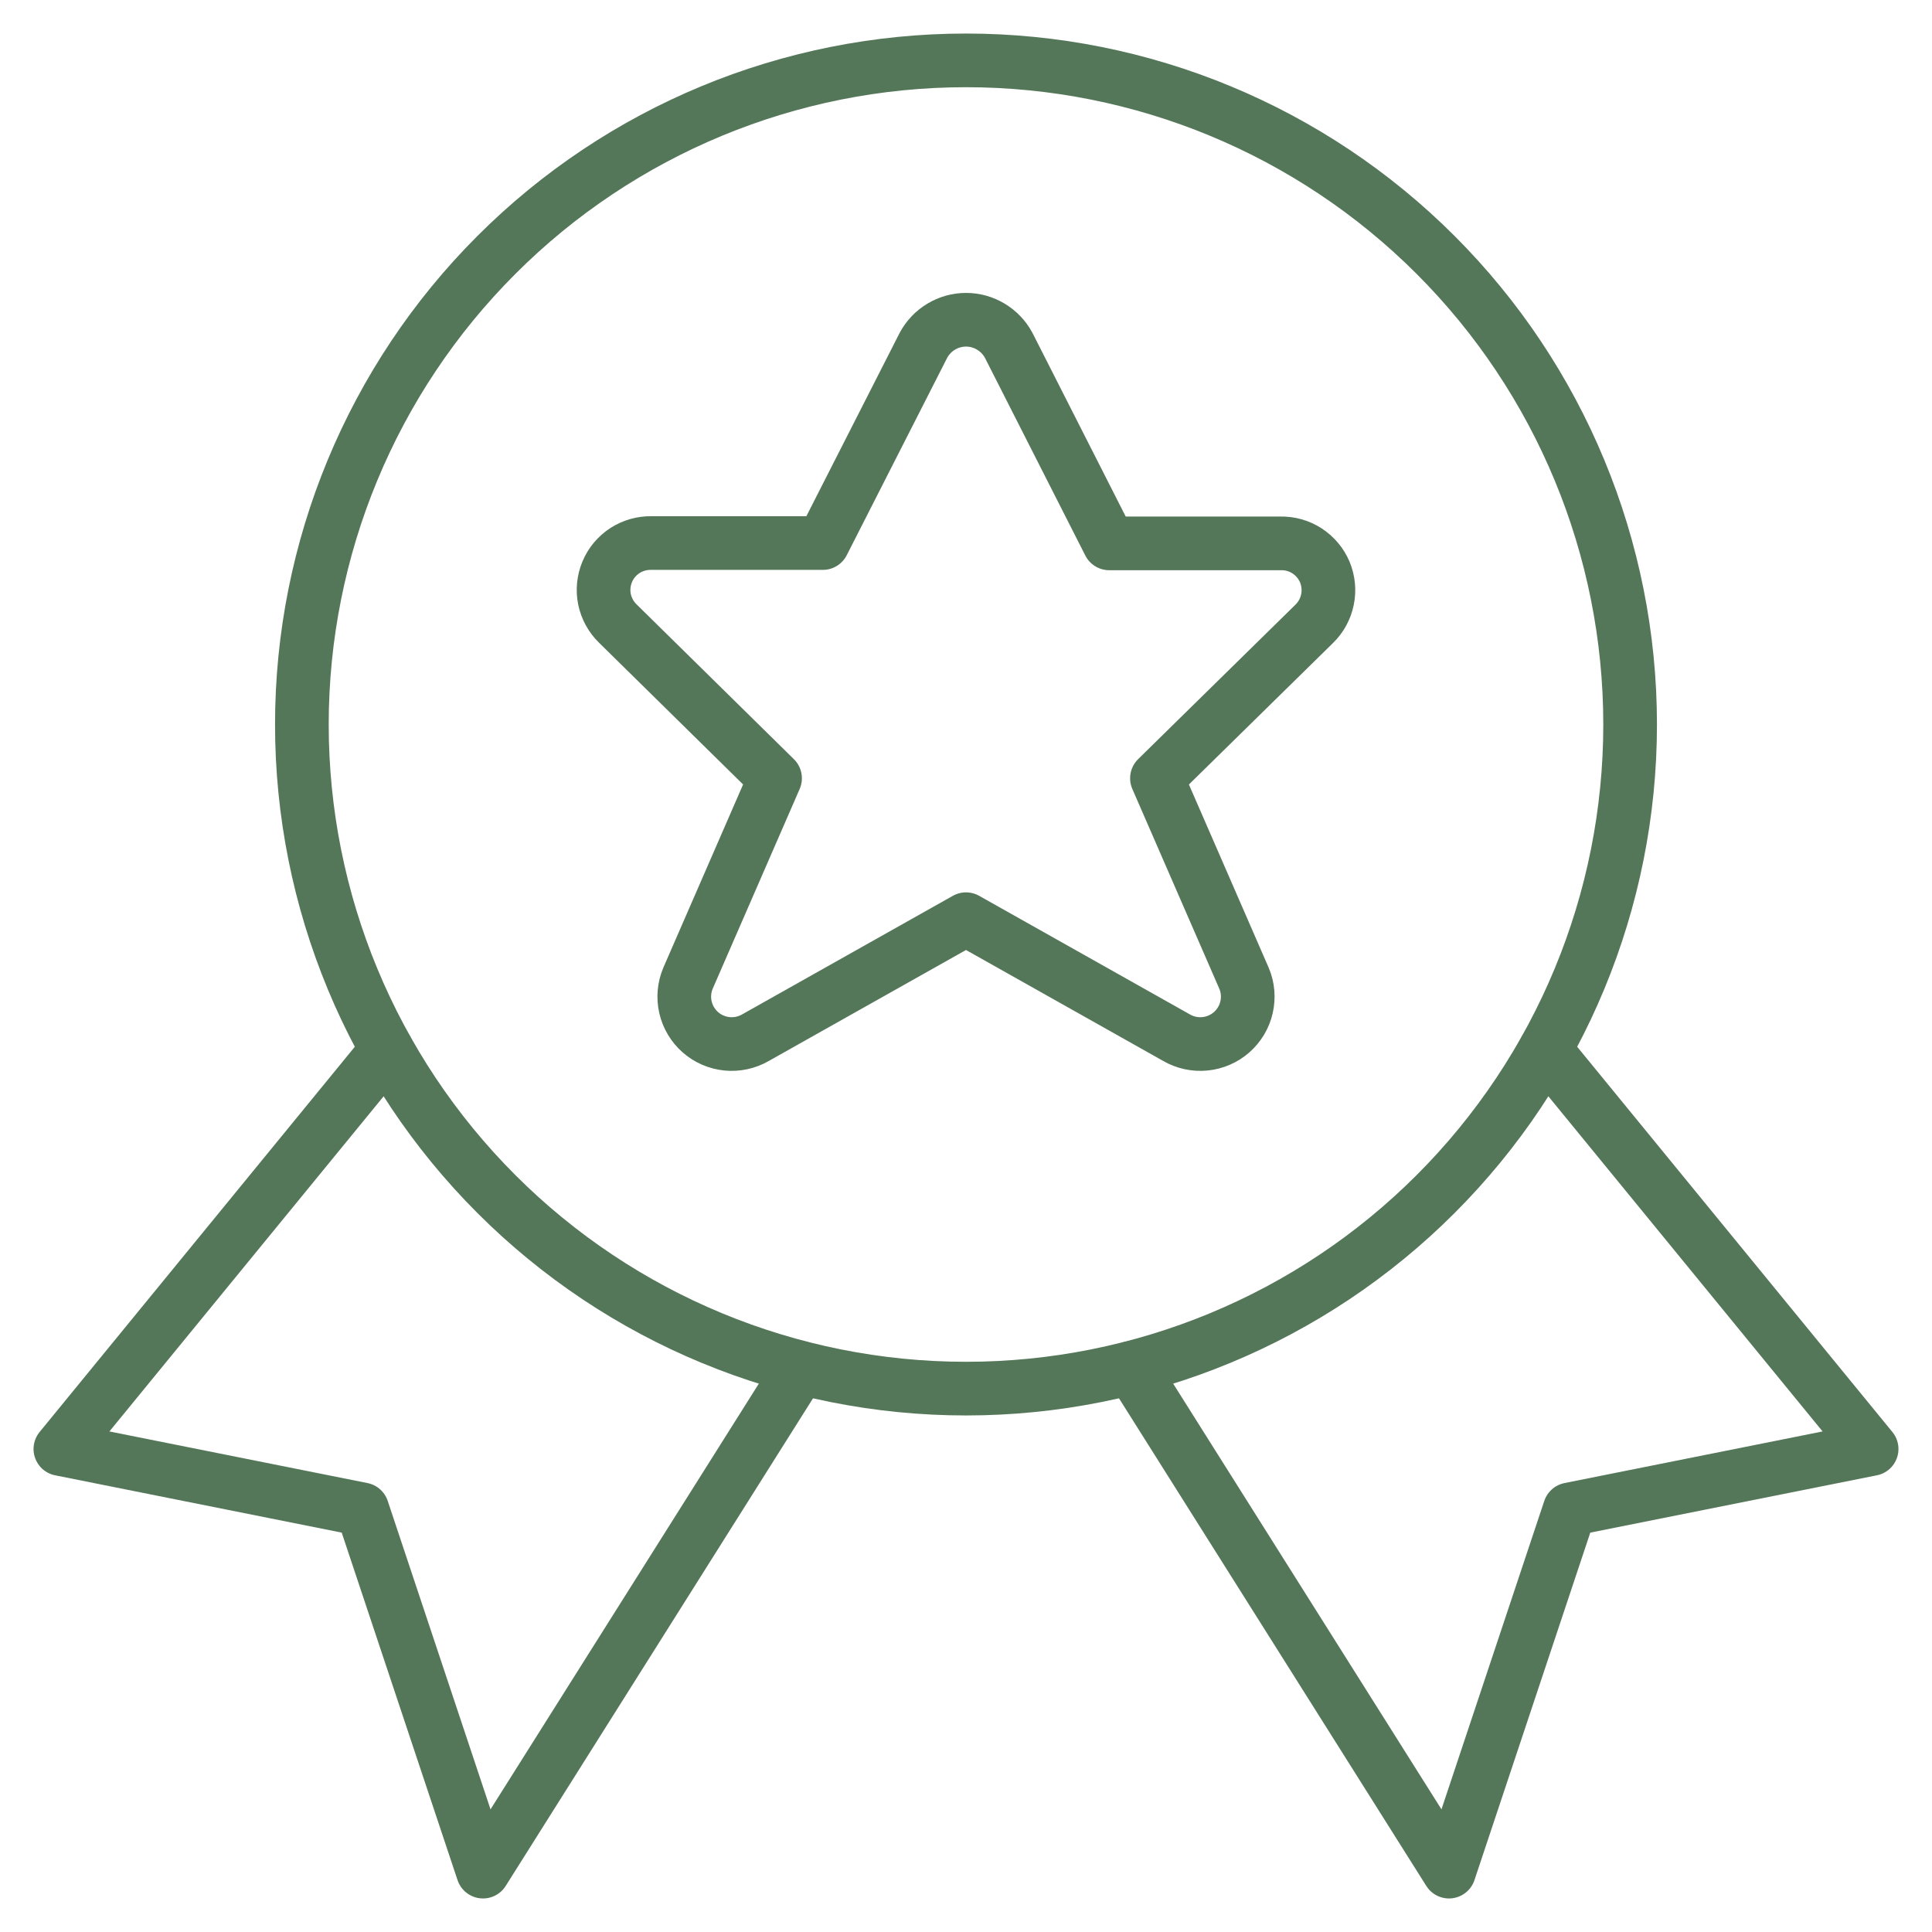
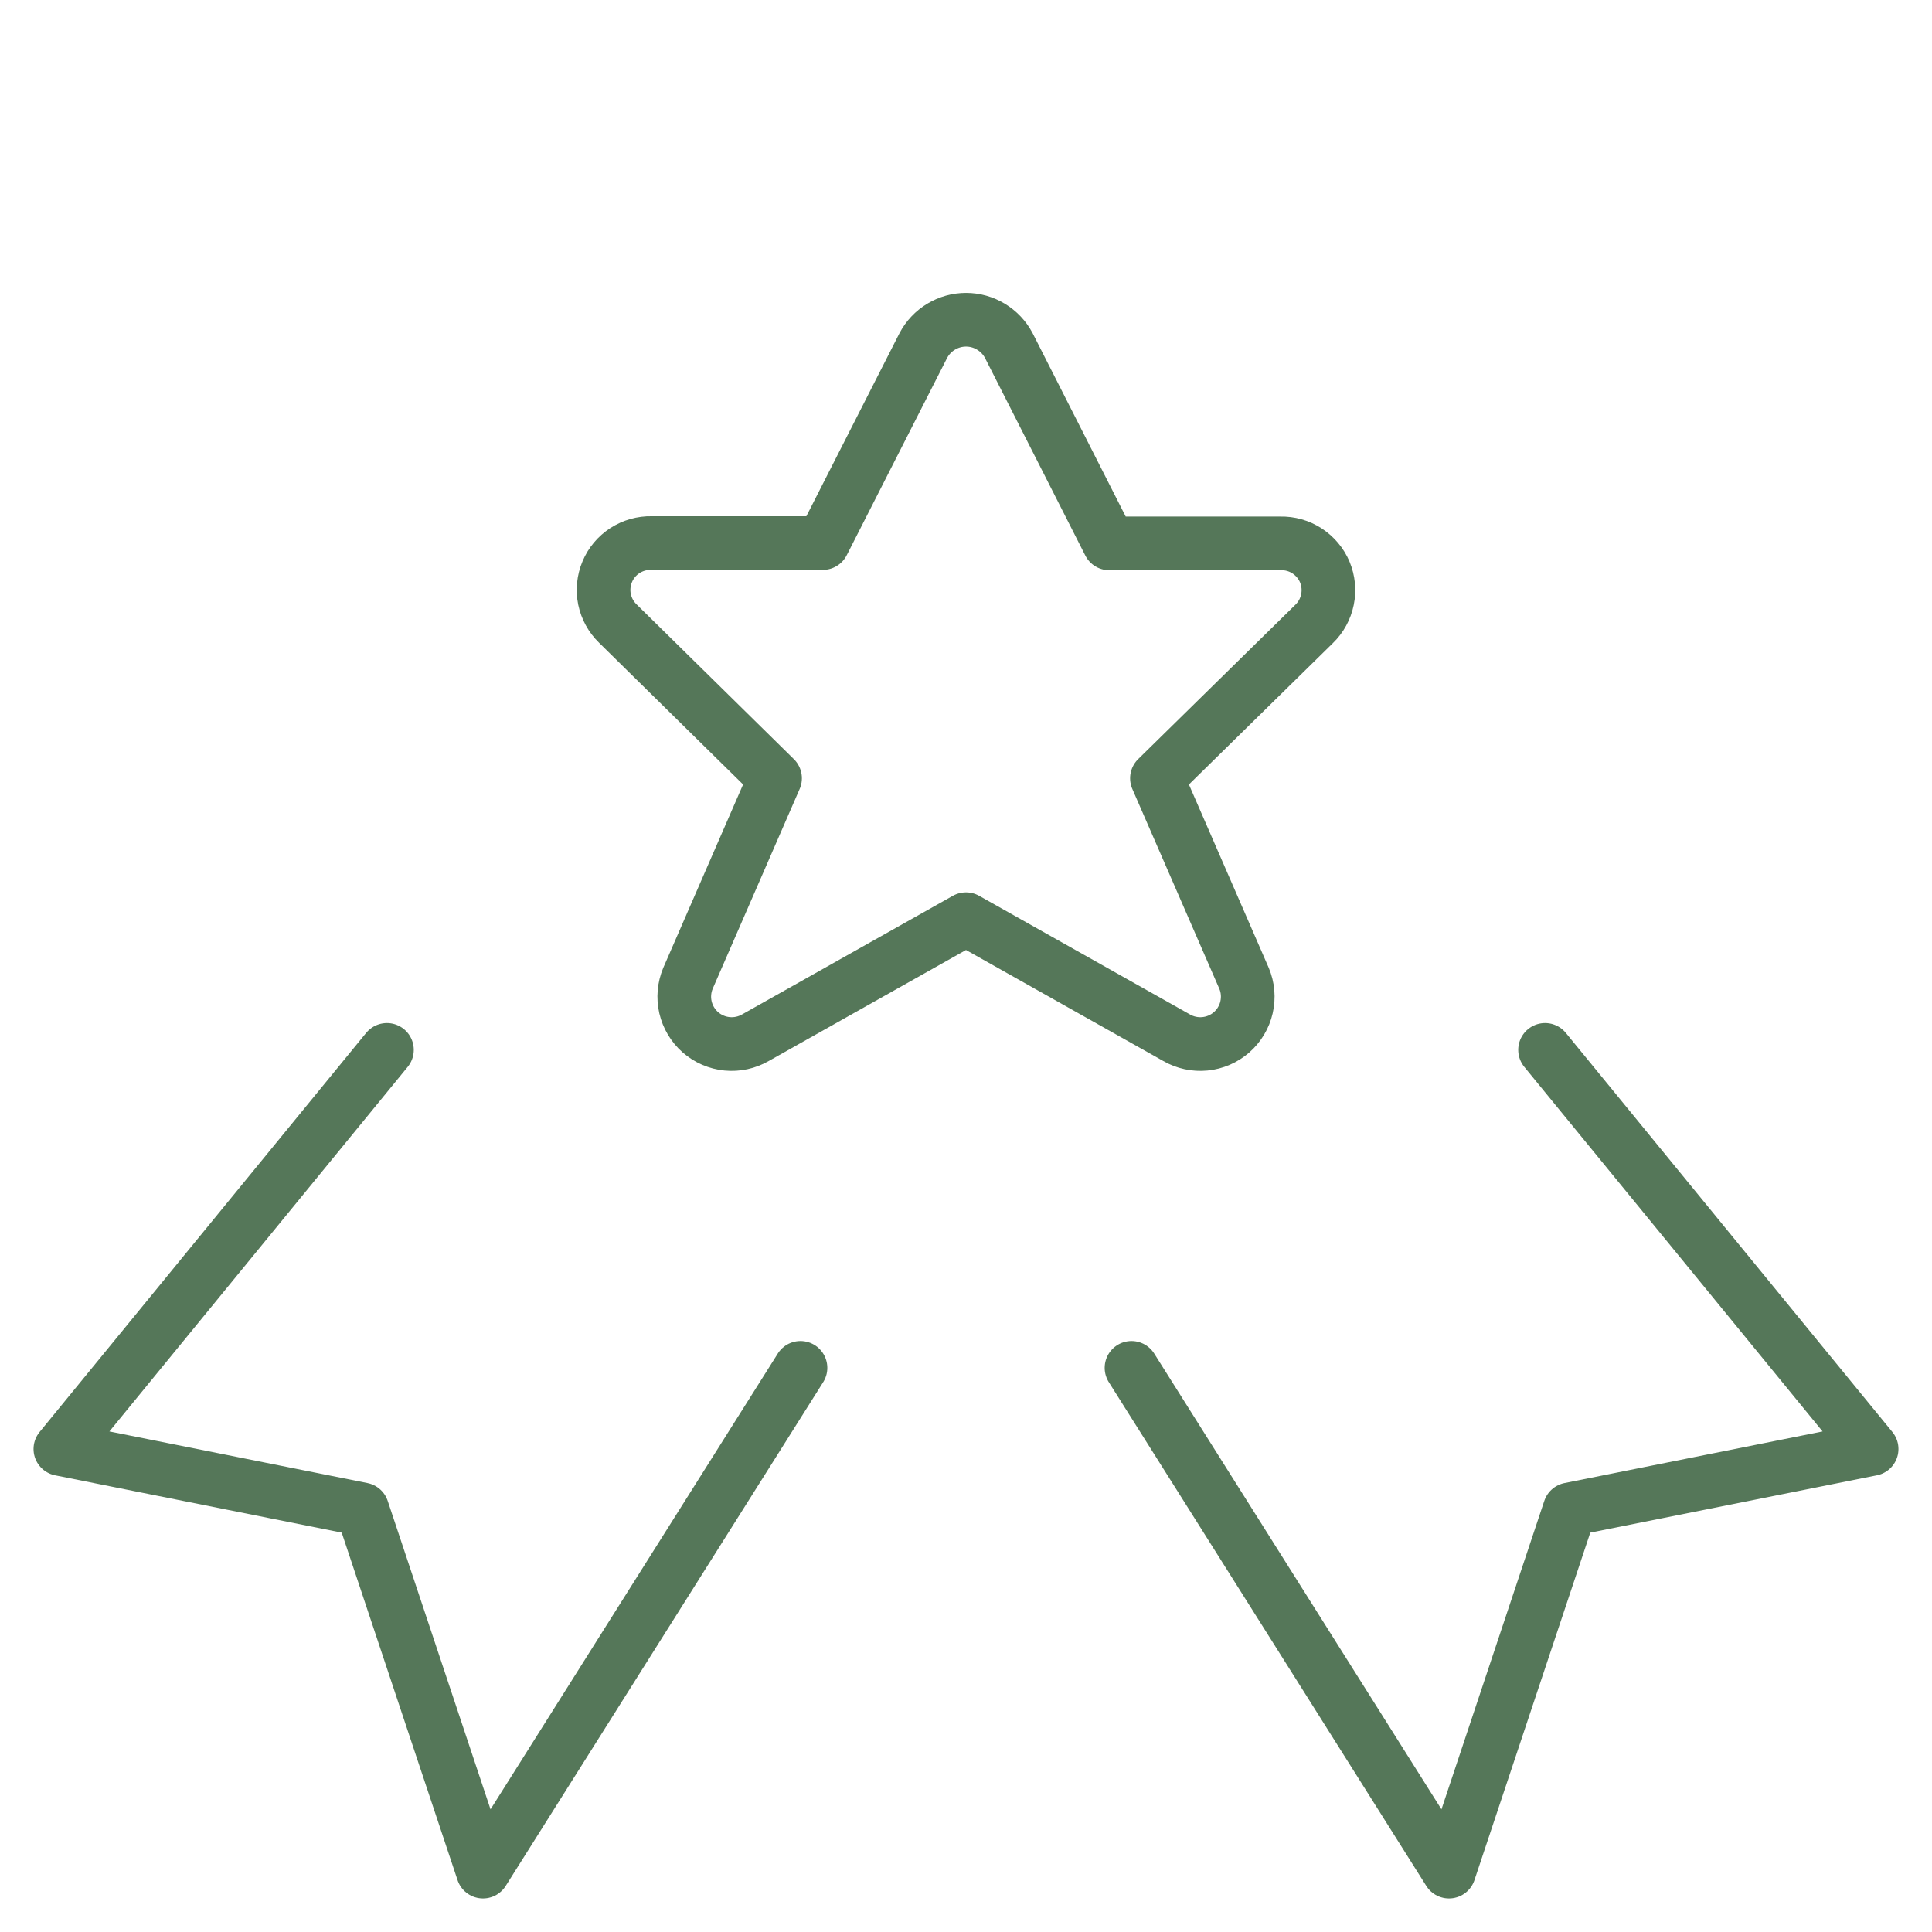
<svg xmlns="http://www.w3.org/2000/svg" width="36" height="36" viewBox="0 0 36 36" fill="none">
  <g id="Icons" clip-path="url(#clip0_414_82)">
    <path id="Vector" d="M7.21 19.563L1.125 27L6.75 28.125L9 34.875L14.916 25.488" stroke="#557759" stroke-linecap="round" stroke-linejoin="round" />
    <path id="Vector_2" d="M28.79 19.563L34.875 27L29.25 28.125L27 34.875L21.084 25.488" stroke="#557759" stroke-linecap="round" stroke-linejoin="round" />
-     <path id="Vector_3" d="M5.625 13.5C5.625 16.782 6.929 19.93 9.25 22.25C11.57 24.571 14.718 25.875 18 25.875C21.282 25.875 24.43 24.571 26.75 22.25C29.071 19.93 30.375 16.782 30.375 13.5C30.375 10.218 29.071 7.07 26.75 4.75C24.43 2.429 21.282 1.125 18 1.125C14.718 1.125 11.57 2.429 9.25 4.75C6.929 7.07 5.625 10.218 5.625 13.5Z" stroke="#557759" stroke-linecap="round" stroke-linejoin="round" />
    <path id="Vector_4" d="M18.797 6.438L20.669 10.125H23.859C24.035 10.121 24.207 10.169 24.355 10.265C24.502 10.361 24.618 10.498 24.686 10.66C24.753 10.822 24.771 11.001 24.735 11.173C24.7 11.345 24.614 11.503 24.488 11.625L21.558 14.502L23.181 18.23C23.253 18.4 23.269 18.589 23.227 18.77C23.186 18.95 23.088 19.113 22.949 19.235C22.81 19.357 22.636 19.432 22.452 19.45C22.268 19.468 22.083 19.428 21.922 19.335L18 17.128L14.078 19.335C13.917 19.428 13.732 19.468 13.548 19.45C13.364 19.432 13.19 19.357 13.051 19.235C12.912 19.113 12.815 18.95 12.773 18.77C12.731 18.589 12.748 18.4 12.819 18.23L14.442 14.502L11.512 11.619C11.386 11.497 11.3 11.339 11.264 11.167C11.229 10.995 11.247 10.816 11.315 10.654C11.382 10.492 11.498 10.355 11.645 10.259C11.793 10.164 11.965 10.115 12.141 10.119H15.332L17.205 6.438C17.282 6.293 17.396 6.172 17.536 6.088C17.676 6.003 17.837 5.958 18.001 5.958C18.165 5.958 18.325 6.003 18.465 6.088C18.605 6.172 18.72 6.293 18.797 6.438Z" stroke="#557759" stroke-linecap="round" stroke-linejoin="round" />
  </g>
  <defs>
    <clipPath id="clip0_414_82">
      <rect width="36" height="36" fill="white" />
    </clipPath>
  </defs>
</svg>